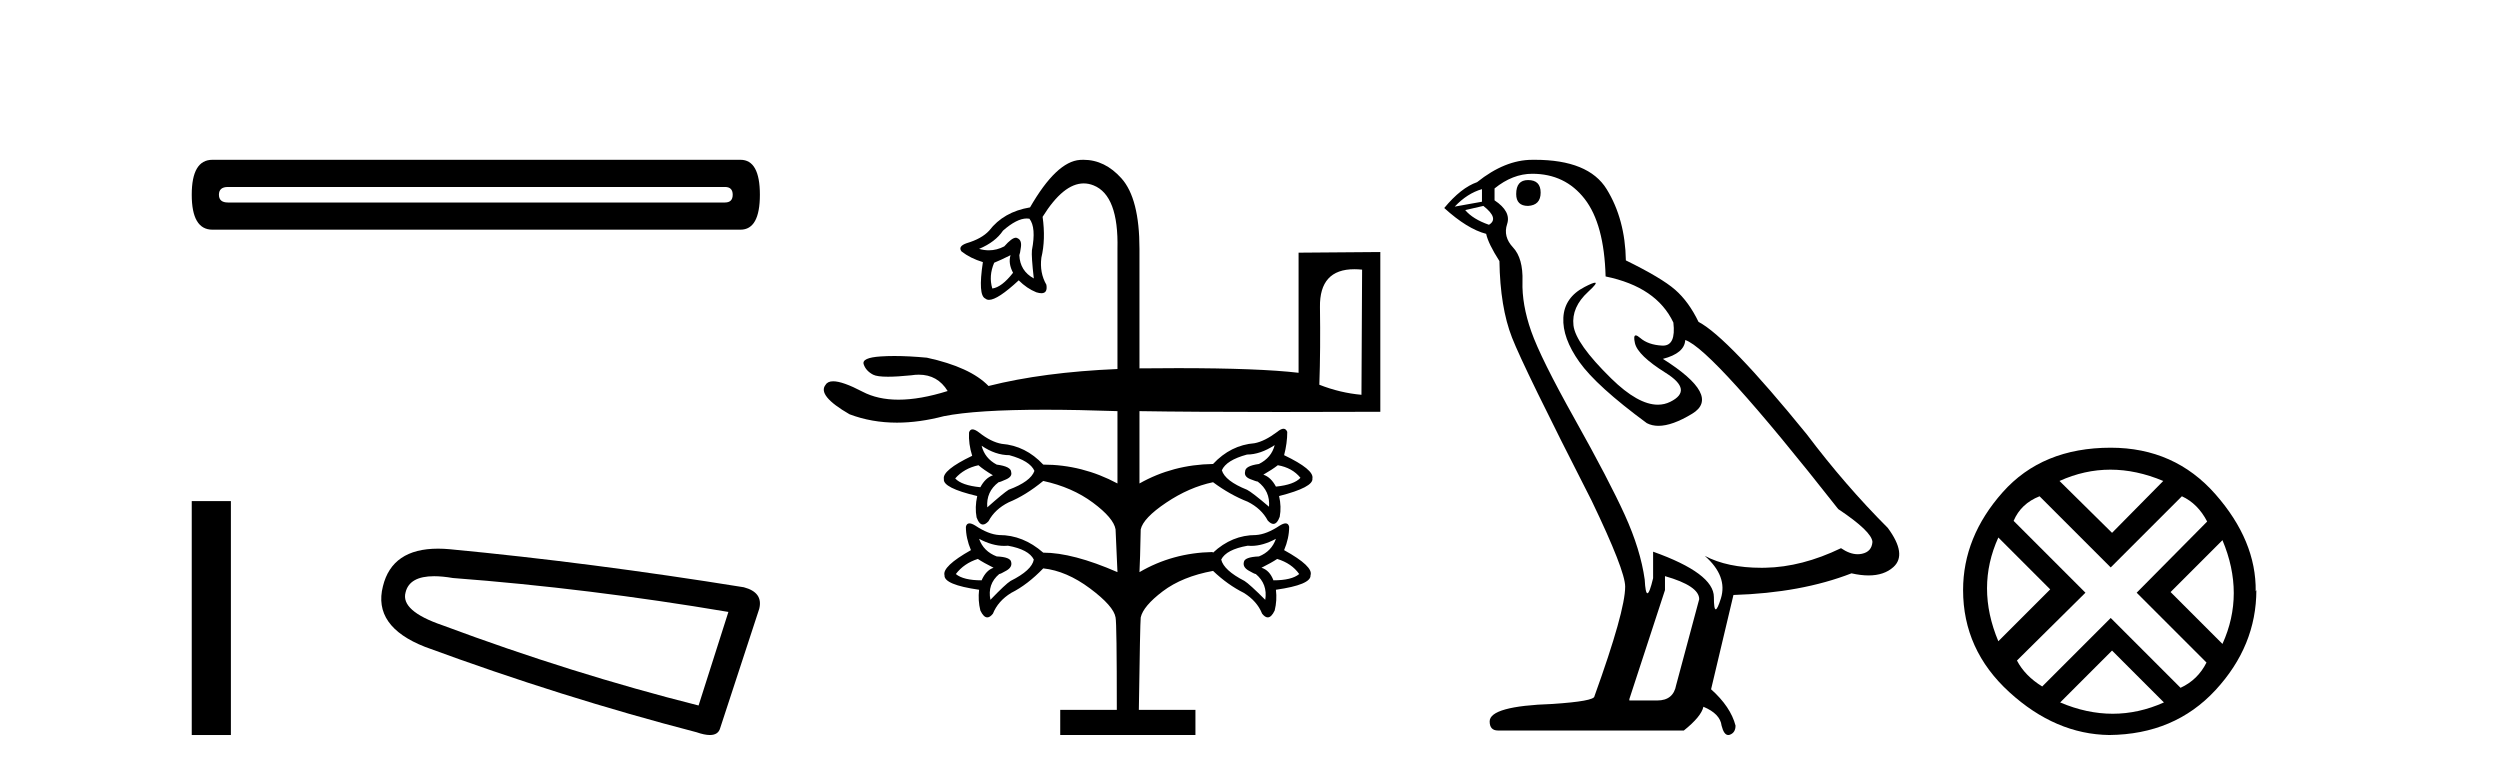
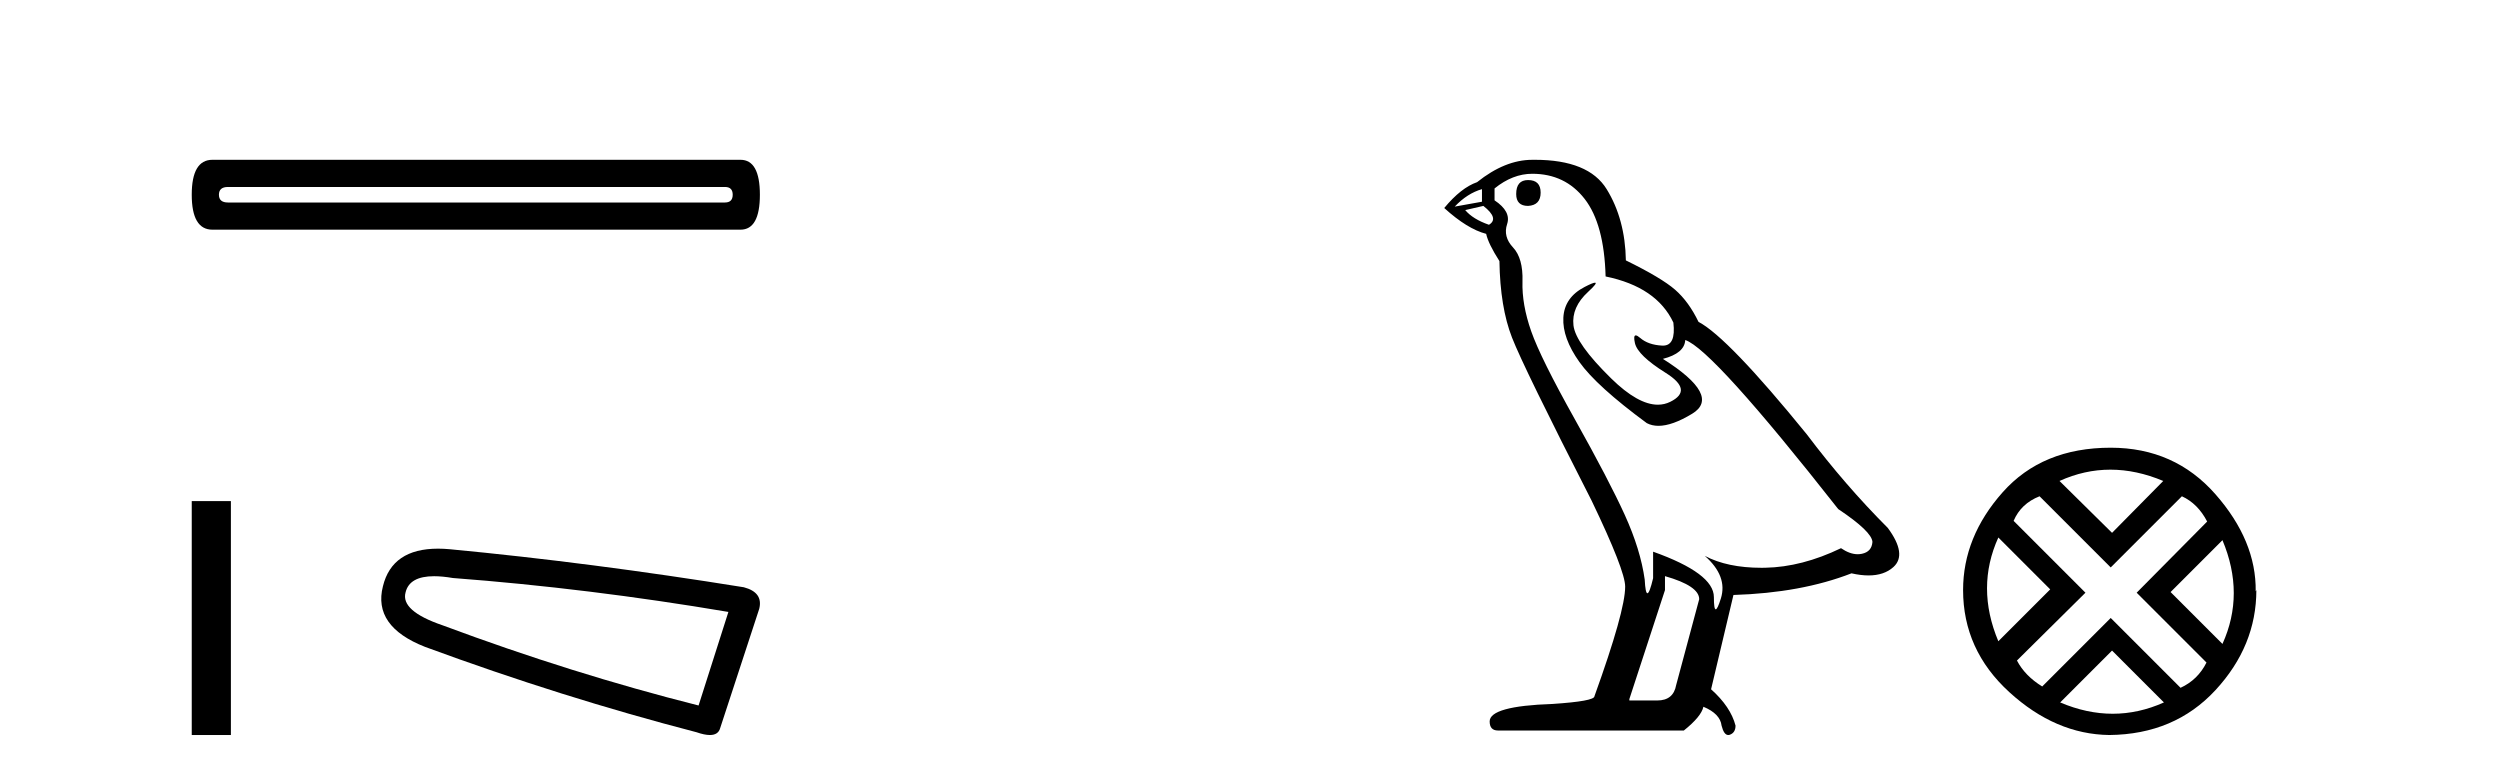
<svg xmlns="http://www.w3.org/2000/svg" width="132.0" height="41.0">
  <path d="M 38.277 9.872 Q 38.687 9.872 38.687 10.282 Q 38.687 10.692 38.277 10.692 L 12.037 10.692 Q 11.559 10.692 11.559 10.282 Q 11.559 9.872 12.037 9.872 ZM 11.217 8.437 Q 10.124 8.437 10.124 10.282 Q 10.124 12.127 11.217 12.127 L 39.097 12.127 Q 40.122 12.127 40.122 10.282 Q 40.122 8.437 39.097 8.437 Z" style="fill:#000000;stroke:none" />
  <path d="M 10.124 26.458 L 10.124 38.809 L 12.191 38.809 L 12.191 26.458 Z" style="fill:#000000;stroke:none" />
  <path d="M 22.92 30.424 Q 23.354 30.424 23.911 30.519 Q 31.076 31.062 38.459 32.31 L 36.885 37.25 Q 30.208 35.567 23.368 33.016 Q 21.142 32.256 21.414 31.279 Q 21.617 30.424 22.92 30.424 ZM 23.128 28.969 Q 20.703 28.969 20.219 30.953 Q 19.676 33.07 22.445 34.156 Q 29.665 36.816 36.776 38.662 Q 37.198 38.809 37.481 38.809 Q 37.925 38.809 38.025 38.444 L 40.087 32.147 Q 40.305 31.279 39.273 31.007 Q 31.185 29.705 23.748 28.999 Q 23.423 28.969 23.128 28.969 Z" style="fill:#000000;stroke:none" />
-   <path d="M 54.213 11.536 Q 54.285 11.536 54.353 11.548 Q 54.718 12.012 54.486 13.208 Q 54.452 13.54 54.585 14.702 Q 53.855 14.304 53.821 13.473 Q 53.855 13.407 53.905 13.042 Q 53.954 12.677 53.722 12.577 Q 53.684 12.552 53.635 12.552 Q 53.428 12.552 53.025 13.009 Q 52.63 13.216 52.21 13.216 Q 51.958 13.216 51.696 13.141 Q 52.56 12.776 52.958 12.178 Q 53.689 11.536 54.213 11.536 ZM 53.357 13.473 Q 53.224 13.905 53.489 14.403 Q 52.892 15.167 52.394 15.233 Q 52.194 14.569 52.493 13.872 Q 52.825 13.739 53.357 13.473 ZM 71.509 14.215 Q 71.703 14.215 71.919 14.237 L 71.885 20.845 Q 70.756 20.745 69.661 20.314 Q 69.727 18.421 69.694 16.213 Q 69.664 14.215 71.509 14.215 ZM 67.469 24.564 Q 68.233 24.697 68.664 25.228 Q 68.332 25.594 67.369 25.693 Q 67.104 25.195 66.705 25.062 Q 67.17 24.797 67.469 24.564 ZM 51.663 24.564 Q 51.929 24.797 52.427 25.095 Q 52.028 25.228 51.763 25.726 Q 50.767 25.627 50.435 25.261 Q 50.899 24.73 51.663 24.564 ZM 67.303 23.502 Q 67.137 24.166 66.473 24.498 Q 65.742 24.597 65.742 24.896 Q 65.676 25.162 66.008 25.295 Q 66.34 25.427 66.406 25.427 Q 67.071 25.926 67.004 26.756 Q 66.108 25.992 65.842 25.859 Q 64.68 25.394 64.514 24.83 Q 64.746 24.298 65.842 24 Q 66.539 24 67.303 23.502 ZM 51.829 23.535 Q 52.56 24.033 53.29 24.033 Q 54.386 24.332 54.618 24.863 Q 54.419 25.427 53.257 25.859 Q 52.991 26.025 52.128 26.789 Q 52.062 25.959 52.726 25.461 Q 52.792 25.461 53.124 25.311 Q 53.456 25.162 53.39 24.929 Q 53.39 24.631 52.626 24.531 Q 51.995 24.199 51.829 23.535 ZM 64.016 29.147 L 64.016 29.147 L 64.016 29.147 Q 64.032 29.147 64.049 29.147 ZM 51.63 29.512 Q 51.929 29.711 52.46 29.977 Q 52.062 30.109 51.829 30.641 Q 50.866 30.641 50.468 30.309 Q 50.899 29.744 51.63 29.512 ZM 67.436 29.512 Q 68.2 29.744 68.598 30.309 Q 68.2 30.641 67.237 30.641 Q 67.037 30.109 66.606 29.977 Q 67.137 29.711 67.436 29.512 ZM 51.696 28.449 Q 52.387 28.823 53.028 28.823 Q 53.126 28.823 53.224 28.814 Q 54.32 29.014 54.585 29.545 Q 54.486 30.109 53.357 30.674 Q 53.091 30.84 52.294 31.67 Q 52.128 30.84 52.759 30.309 Q 52.825 30.309 53.141 30.126 Q 53.456 29.943 53.39 29.678 Q 53.357 29.412 52.626 29.379 Q 51.929 29.113 51.696 28.449 ZM 67.369 28.449 Q 67.137 29.113 66.473 29.379 Q 65.709 29.412 65.676 29.678 Q 65.609 29.943 65.925 30.126 Q 66.24 30.309 66.307 30.309 Q 66.938 30.84 66.805 31.67 Q 65.975 30.84 65.709 30.674 Q 64.613 30.109 64.48 29.545 Q 64.746 29.014 65.875 28.814 Q 65.968 28.823 66.063 28.823 Q 66.679 28.823 67.369 28.449 ZM 57.205 8.437 Q 57.116 8.437 57.026 8.443 Q 55.781 8.526 54.386 10.95 Q 52.991 11.182 52.228 12.178 Q 51.829 12.61 51.032 12.843 Q 50.567 13.009 50.767 13.274 Q 51.231 13.639 51.896 13.839 Q 51.63 15.599 52.028 15.765 Q 52.103 15.832 52.22 15.832 Q 52.678 15.832 53.788 14.802 Q 54.22 15.233 54.718 15.433 Q 54.876 15.482 54.988 15.482 Q 55.324 15.482 55.249 15.034 Q 54.884 14.403 54.984 13.606 Q 55.216 12.643 55.05 11.448 Q 56.146 9.684 57.22 9.684 Q 57.481 9.684 57.74 9.788 Q 59.068 10.319 59.002 13.141 L 59.002 19.484 Q 55.083 19.65 52.194 20.38 Q 51.231 19.384 48.94 18.886 Q 47.988 18.797 47.221 18.797 Q 46.837 18.797 46.5 18.82 Q 45.487 18.886 45.603 19.235 Q 45.719 19.583 46.101 19.783 Q 46.309 19.891 46.888 19.891 Q 47.371 19.891 48.11 19.816 Q 48.32 19.783 48.513 19.783 Q 49.507 19.783 50.036 20.646 Q 48.581 21.103 47.441 21.103 Q 46.343 21.103 45.537 20.679 Q 44.494 20.132 43.993 20.132 Q 43.704 20.132 43.594 20.314 Q 43.129 20.878 44.856 21.874 Q 46.022 22.316 47.357 22.316 Q 48.531 22.316 49.837 21.974 Q 51.535 21.634 55.178 21.634 Q 56.878 21.634 59.002 21.708 L 59.002 25.527 Q 57.142 24.531 55.083 24.531 Q 54.154 23.535 52.892 23.435 Q 52.327 23.336 51.696 22.837 Q 51.48 22.671 51.348 22.671 Q 51.215 22.671 51.165 22.837 Q 51.132 23.435 51.331 24.066 Q 49.737 24.83 49.837 25.295 Q 49.77 25.76 51.597 26.191 Q 51.464 26.789 51.564 27.32 Q 51.702 27.695 51.898 27.695 Q 52.033 27.695 52.194 27.519 Q 52.526 26.889 53.257 26.523 Q 54.154 26.158 55.083 25.394 Q 56.611 25.726 57.707 26.54 Q 58.802 27.353 58.902 27.951 Q 58.968 29.578 59.002 30.209 Q 56.644 29.18 55.083 29.18 Q 54.021 28.25 52.759 28.25 Q 52.194 28.217 51.497 27.752 Q 51.305 27.634 51.186 27.634 Q 51.036 27.634 50.999 27.818 Q 50.999 28.416 51.265 29.047 Q 49.737 29.91 49.87 30.375 Q 49.837 30.873 51.696 31.139 Q 51.63 31.703 51.763 32.235 Q 51.935 32.598 52.129 32.598 Q 52.272 32.598 52.427 32.401 Q 52.692 31.737 53.39 31.305 Q 54.253 30.873 55.083 30.01 Q 56.312 30.143 57.557 31.072 Q 58.802 32.002 58.902 32.6 Q 58.968 32.899 58.968 37.481 L 55.98 37.481 L 55.98 38.809 L 63.119 38.809 L 63.119 37.481 L 60.131 37.481 Q 60.197 32.899 60.23 32.6 Q 60.363 32.002 61.392 31.222 Q 62.422 30.442 64.049 30.143 Q 64.813 30.873 65.676 31.305 Q 66.373 31.737 66.639 32.401 Q 66.794 32.598 66.937 32.598 Q 67.131 32.598 67.303 32.235 Q 67.436 31.703 67.369 31.139 Q 69.229 30.873 69.196 30.375 Q 69.362 29.91 67.801 29.047 Q 68.067 28.416 68.067 27.818 Q 68.03 27.634 67.88 27.634 Q 67.76 27.634 67.569 27.752 Q 66.871 28.217 66.307 28.25 Q 65.045 28.25 64.049 29.18 L 64.016 29.147 L 64.016 29.147 L 64.016 29.147 Q 64.016 29.147 64.016 29.147 Q 61.91 29.188 60.164 30.209 Q 60.197 29.611 60.23 27.951 Q 60.363 27.353 61.575 26.54 Q 62.787 25.726 64.049 25.461 Q 64.945 26.125 65.875 26.49 Q 66.606 26.855 66.938 27.486 Q 67.1 27.662 67.234 27.662 Q 67.431 27.662 67.569 27.287 Q 67.668 26.756 67.535 26.191 Q 69.362 25.726 69.295 25.261 Q 69.395 24.797 67.801 24.033 Q 67.967 23.402 67.967 22.804 Q 67.901 22.638 67.768 22.638 Q 67.635 22.638 67.436 22.804 Q 66.772 23.302 66.24 23.402 Q 64.979 23.502 64.049 24.498 Q 61.924 24.531 60.164 25.527 L 60.164 21.708 Q 62.82 21.753 67.587 21.753 Q 69.97 21.753 72.881 21.742 L 72.881 13.307 L 68.565 13.341 L 68.565 19.683 Q 66.473 19.438 62.18 19.438 Q 61.226 19.438 60.164 19.45 L 60.164 13.141 Q 60.164 10.485 59.217 9.422 Q 58.34 8.437 57.205 8.437 Z" style="fill:#000000;stroke:none" />
  <path d="M 80.682 9.507 Q 80.055 9.507 80.055 10.245 Q 80.055 10.872 80.682 10.872 Q 81.346 10.835 81.346 10.171 Q 81.346 9.507 80.682 9.507 ZM 78.248 9.987 L 78.248 10.651 L 76.809 10.909 Q 77.473 10.208 78.248 9.987 ZM 78.322 10.872 Q 79.17 11.536 78.617 11.868 Q 77.768 11.573 77.363 11.093 L 78.322 10.872 ZM 80.903 9.175 Q 82.637 9.175 83.67 10.503 Q 84.702 11.831 84.776 14.597 Q 87.468 15.15 88.354 17.031 Q 88.497 18.249 87.805 18.249 Q 87.785 18.249 87.764 18.248 Q 87.026 18.211 86.602 17.843 Q 86.447 17.709 86.369 17.709 Q 86.231 17.709 86.325 18.119 Q 86.473 18.765 87.948 19.687 Q 89.423 20.609 88.188 21.217 Q 87.881 21.368 87.535 21.368 Q 86.485 21.368 85.071 19.982 Q 83.19 18.138 83.079 17.179 Q 82.969 16.22 83.854 15.408 Q 84.38 14.926 84.216 14.926 Q 84.103 14.926 83.67 15.15 Q 82.6 15.703 82.545 16.773 Q 82.489 17.843 83.393 19.115 Q 84.297 20.388 86.952 22.342 Q 87.224 22.484 87.567 22.484 Q 88.296 22.484 89.349 21.844 Q 90.899 20.904 87.8 18.949 Q 88.944 18.654 88.981 17.953 Q 90.419 18.433 97.058 26.879 Q 98.828 28.059 98.865 28.612 Q 98.828 29.129 98.312 29.239 Q 98.201 29.263 98.087 29.263 Q 97.669 29.263 97.205 28.944 Q 95.14 29.94 93.204 29.977 Q 93.102 29.979 93.002 29.979 Q 91.201 29.979 90.013 29.35 L 90.013 29.35 Q 91.23 30.42 90.862 31.6 Q 90.683 32.172 90.591 32.172 Q 90.493 32.172 90.493 31.526 Q 90.493 30.272 87.284 29.129 L 87.284 30.53 Q 87.095 31.324 86.984 31.324 Q 86.877 31.324 86.841 30.604 Q 86.62 29.018 85.79 27.192 Q 84.96 25.367 83.153 22.139 Q 81.346 18.912 80.848 17.492 Q 80.35 16.072 80.387 14.855 Q 80.424 13.638 79.889 13.066 Q 79.354 12.495 79.576 11.831 Q 79.797 11.167 78.912 10.577 L 78.912 9.95 Q 79.871 9.175 80.903 9.175 ZM 87.911 30.42 Q 89.718 30.936 89.718 31.637 L 88.501 36.173 Q 88.354 36.985 87.505 36.985 L 86.03 36.985 L 86.03 36.911 L 87.911 31.157 L 87.911 30.42 ZM 81.036 8.437 Q 80.97 8.437 80.903 8.438 Q 79.465 8.438 77.99 9.618 Q 77.141 9.913 76.256 10.983 Q 77.473 12.089 78.469 12.347 Q 78.58 12.864 79.17 13.786 Q 79.207 16.22 79.834 17.824 Q 80.461 19.429 84.038 26.436 Q 85.809 30.124 85.809 30.973 Q 85.809 32.264 84.186 36.763 Q 84.186 37.022 81.973 37.169 Q 78.654 37.28 78.654 38.091 Q 78.654 38.571 79.096 38.571 L 88.907 38.571 Q 89.829 37.833 89.94 37.317 Q 90.825 37.685 90.899 38.312 Q 91.023 38.809 91.252 38.809 Q 91.295 38.809 91.341 38.792 Q 91.636 38.681 91.636 38.312 Q 91.378 37.317 90.345 36.394 L 91.526 31.415 Q 95.103 31.305 97.759 30.272 Q 98.25 30.383 98.66 30.383 Q 99.48 30.383 99.972 29.94 Q 100.709 29.276 99.677 27.875 Q 97.427 25.625 95.398 22.932 Q 91.23 17.806 89.681 16.994 Q 89.165 15.925 88.446 15.298 Q 87.727 14.671 85.846 13.749 Q 85.809 11.573 84.831 9.987 Q 83.876 8.437 81.036 8.437 Z" style="fill:#000000;stroke:none" />
  <path d="M 111.429 24.798 Q 112.798 24.798 114.22 25.395 L 111.516 28.134 L 108.742 25.395 Q 110.059 24.798 111.429 24.798 ZM 105.512 28.38 L 108.251 31.119 L 105.512 33.858 Q 104.318 31.014 105.512 28.38 ZM 117.346 28.521 Q 118.54 31.365 117.346 33.999 L 114.607 31.26 L 117.346 28.521 ZM 115.204 26.203 Q 116.046 26.589 116.538 27.537 L 112.816 31.295 L 116.503 34.982 Q 116.046 35.895 115.133 36.316 L 111.446 32.629 L 107.829 36.246 Q 106.916 35.684 106.495 34.876 L 110.112 31.295 L 106.319 27.502 Q 106.706 26.589 107.689 26.203 L 111.446 29.96 L 115.204 26.203 ZM 111.516 34.35 L 114.255 37.089 Q 112.921 37.686 111.552 37.686 Q 110.182 37.686 108.777 37.089 L 111.516 34.35 ZM 111.446 23.639 Q 107.829 23.639 105.74 25.992 Q 103.651 28.345 103.651 31.154 Q 103.651 34.315 106.091 36.544 Q 108.532 38.774 111.376 38.809 Q 114.817 38.774 116.977 36.439 Q 119.136 34.104 119.136 31.154 L 119.136 31.154 L 119.101 31.224 Q 119.136 28.556 116.977 26.098 Q 114.817 23.639 111.446 23.639 Z" style="fill:#000000;stroke:none" />
</svg>